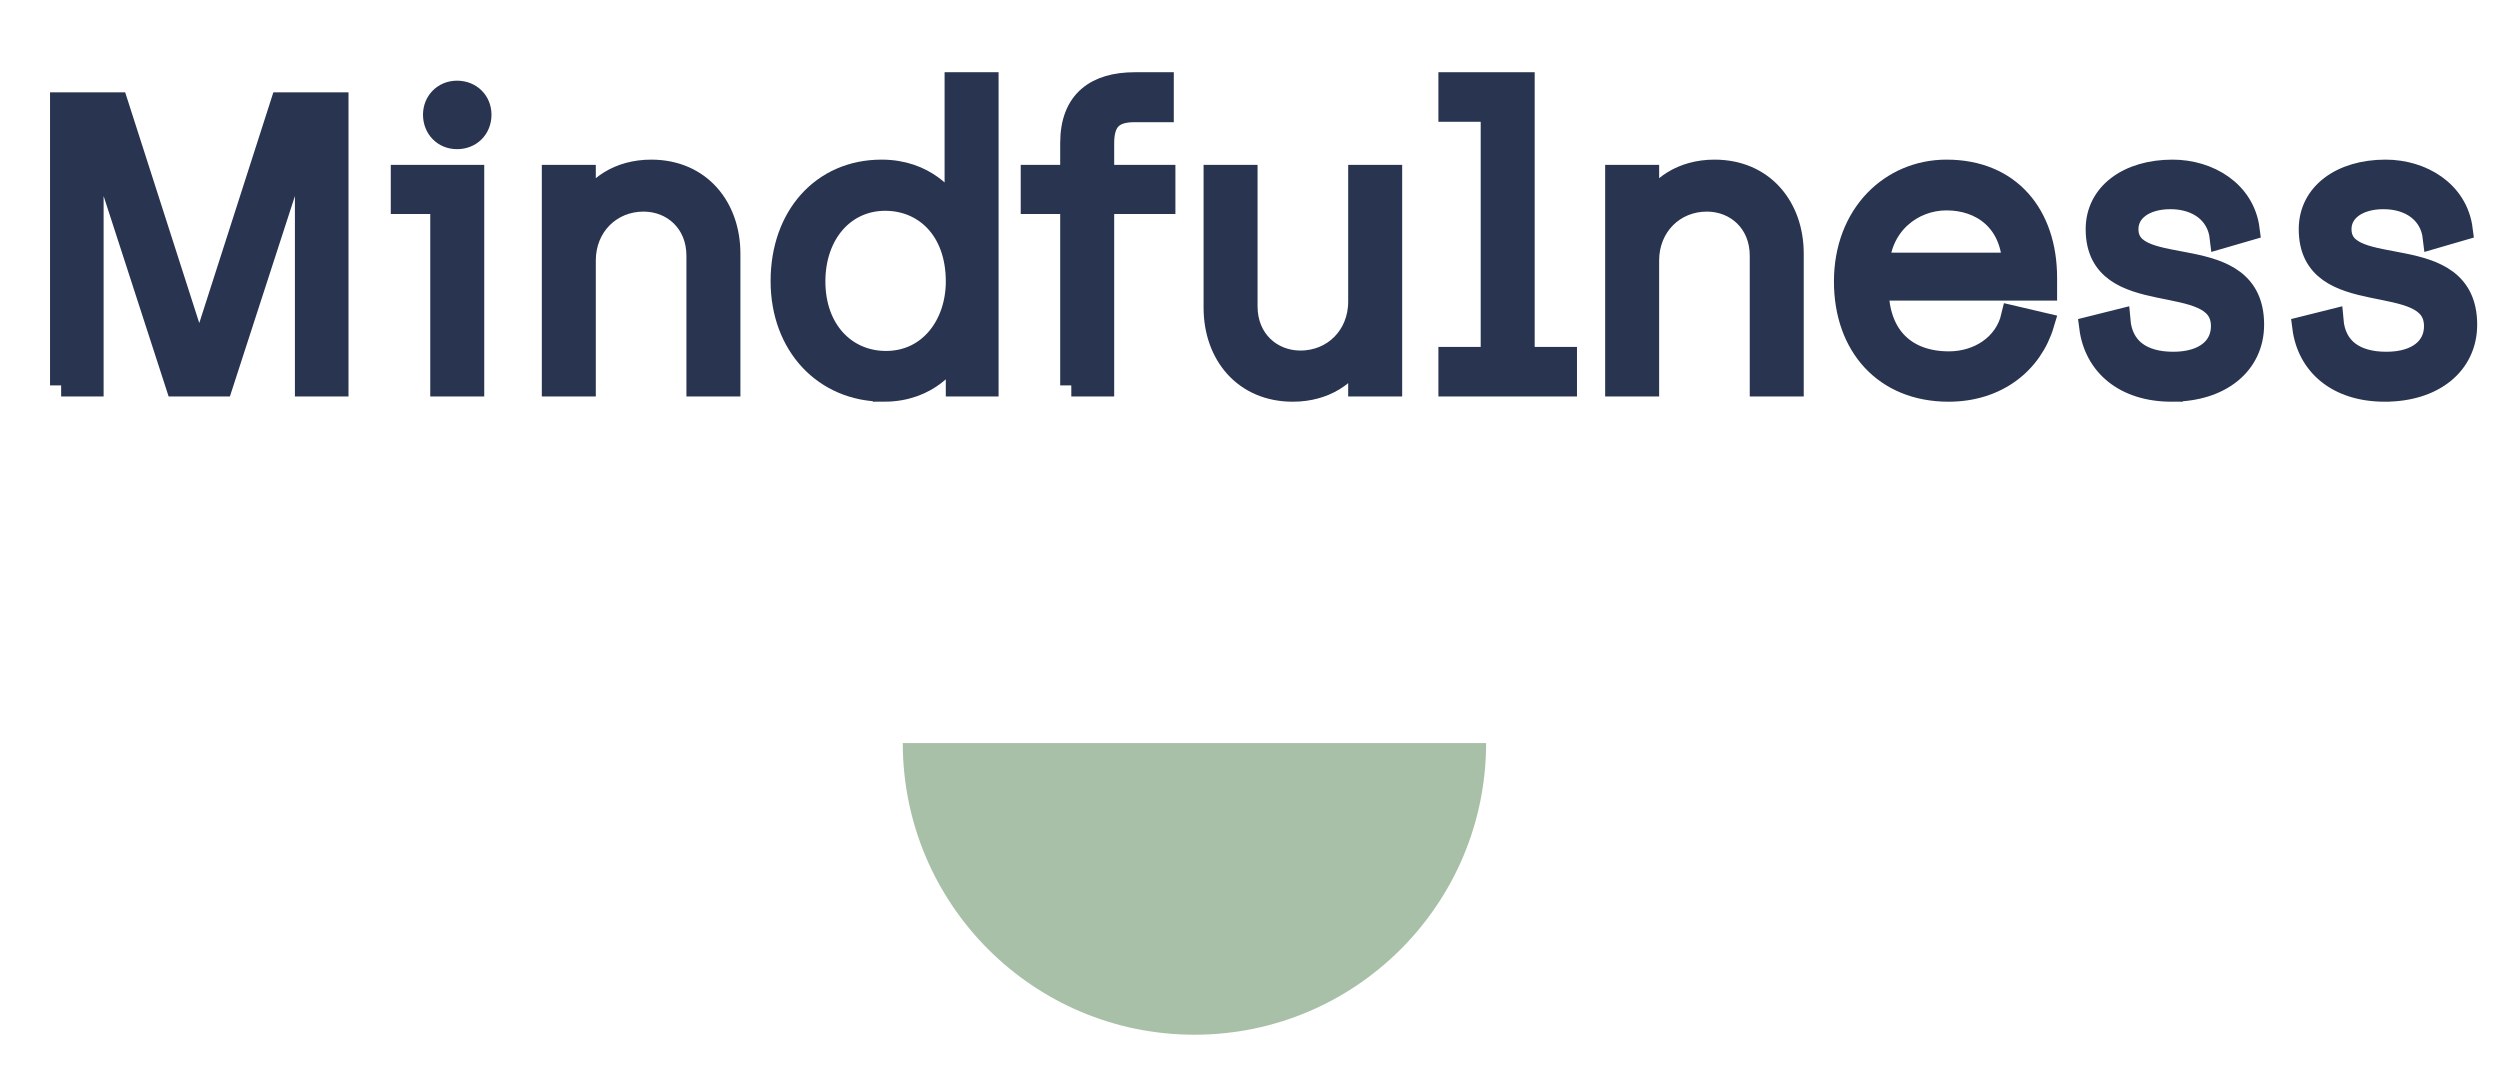
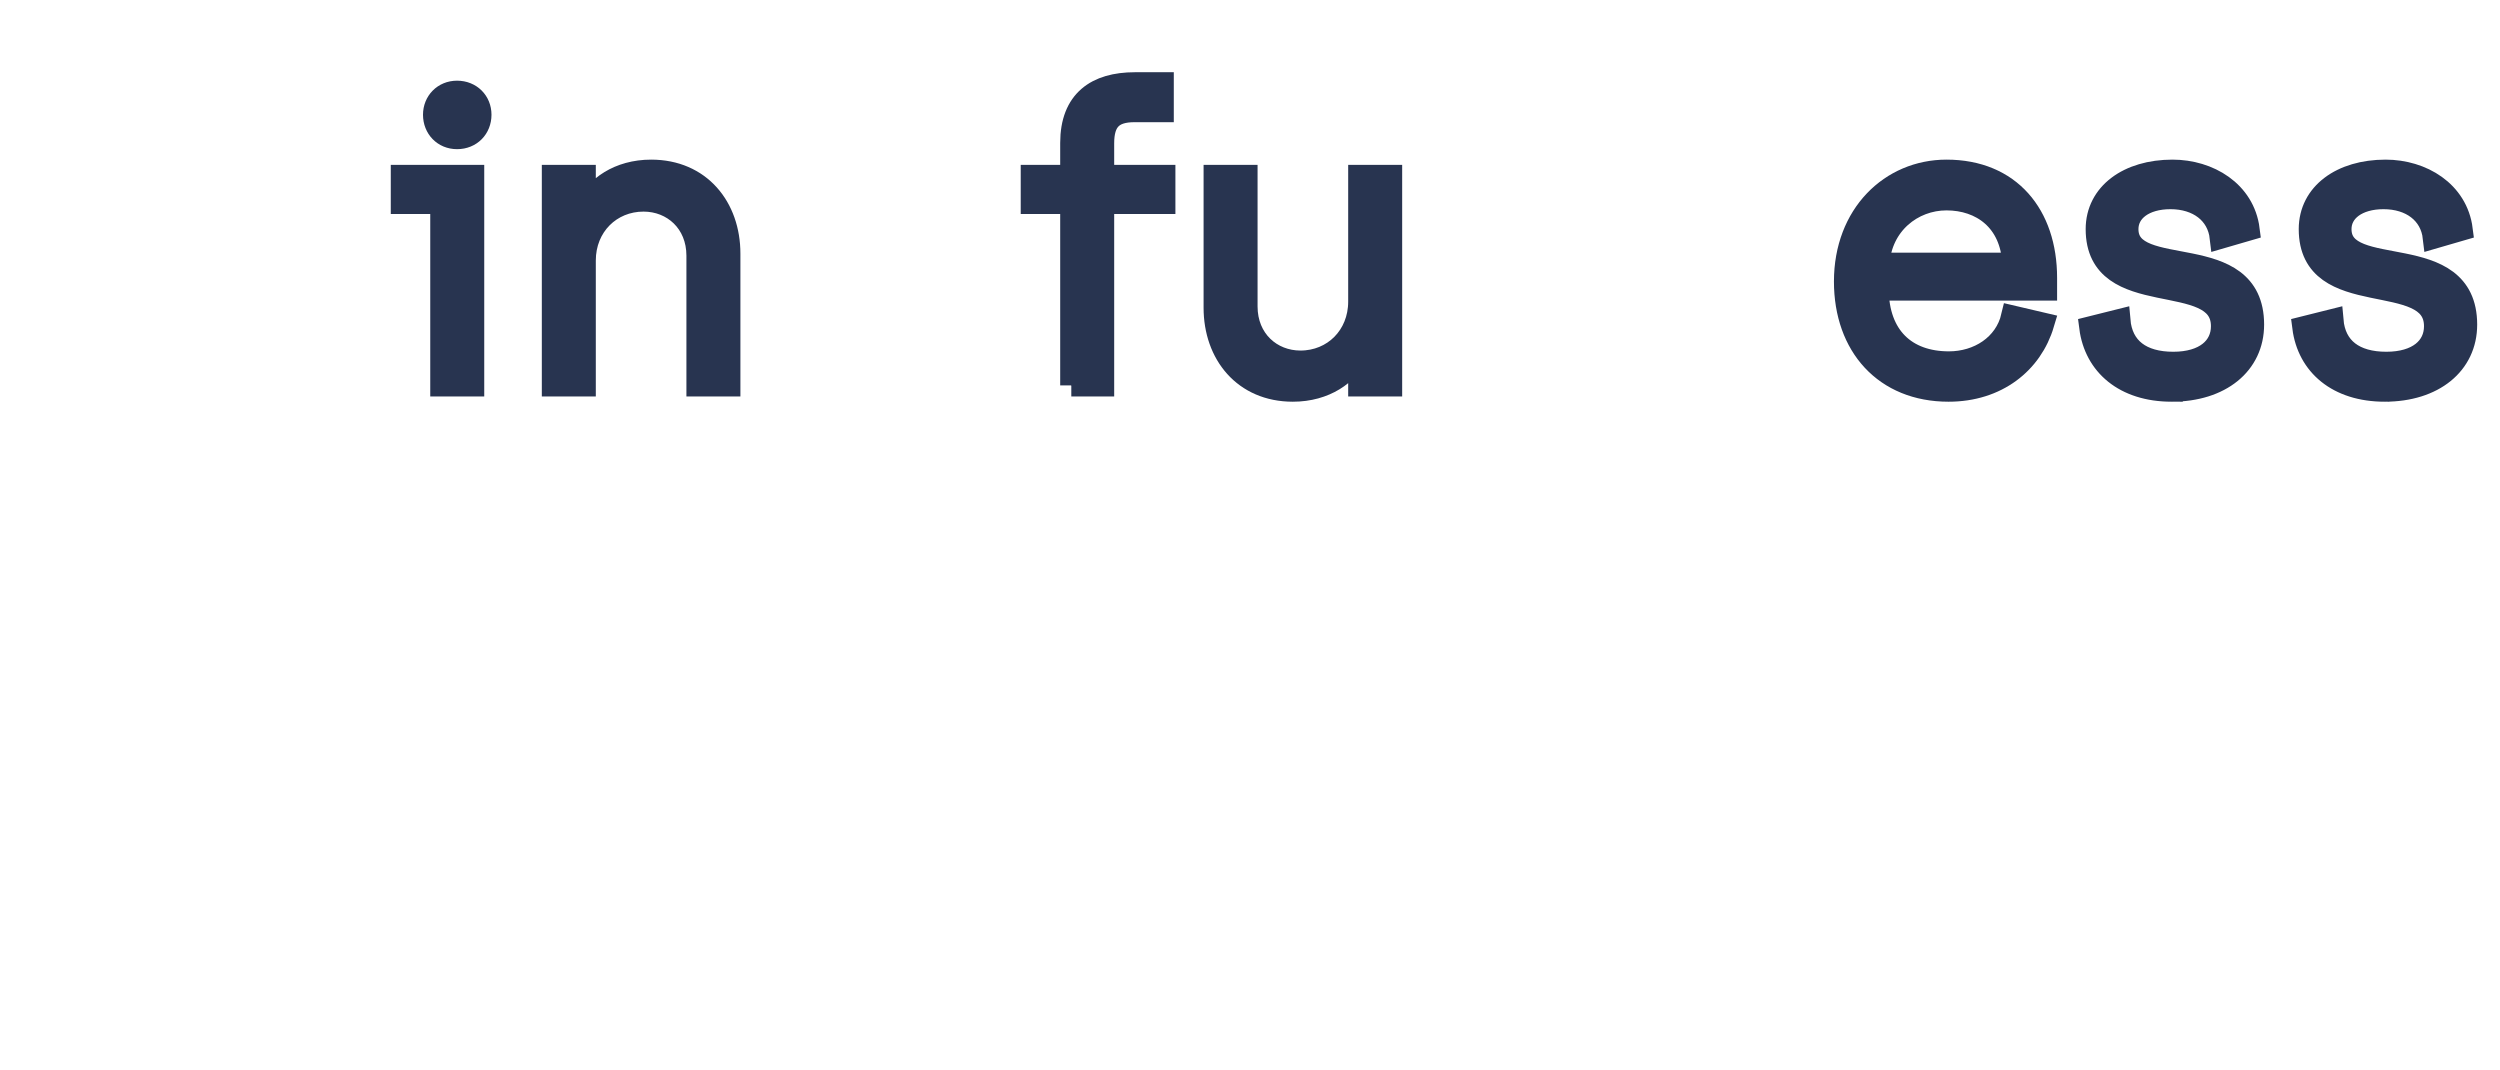
<svg xmlns="http://www.w3.org/2000/svg" width="100%" height="100%" viewBox="0 0 1500 642" xml:space="preserve" style="fill-rule:evenodd;clip-rule:evenodd;stroke-linecap:square;stroke-miterlimit:2;">
-   <path d="M541.667,445.833c-0,96.65 78.35,175 175,175c96.649,0 175,-78.35 175,-175l-175,0l-175,0Z" style="fill:#a8c0a7;" />
  <g>
-     <path d="M36.682,231.22l18.82,-0l-0,-151.284l1.45,0l49.069,151.284l27.073,-0l49.07,-151.284l1.451,0l0,151.284l18.82,-0l-0,-169.137l-33.566,0l-48.586,151.284l-1.45,-0l-48.586,-151.284l-33.565,0l-0,169.137Z" style="fill:#283450;fill-rule:nonzero;stroke:#283450;stroke-width:13.33px;" />
    <path d="M274.225,82.836c8.208,0 14.002,-6.035 14.002,-14.001c-0,-7.725 -5.794,-13.76 -14.002,-13.76c-7.966,-0 -13.76,6.035 -13.76,13.76c0,7.966 5.794,14.001 13.76,14.001Zm-9.41,148.384l19.062,-0l-0,-125.637l-42.745,0l-0,16.162l23.683,-0l0,109.475Z" style="fill:#283450;fill-rule:nonzero;stroke:#283450;stroke-width:13.33px;" />
    <path d="M331.757,231.22l19.061,-0l0,-74.917c0,-20.783 15.474,-36.008 35.299,-36.008c17.65,-0 32.398,13.05 32.398,33.108l0,77.817l19.062,-0l-0,-79.025c-0,-27.792 -17.614,-49.753 -46.866,-49.753c-19.584,-0 -33.123,10.133 -38.442,21.478l-1.451,-0l0,-18.337l-19.061,0l-0,125.637Z" style="fill:#283450;fill-rule:nonzero;stroke:#283450;stroke-width:13.33px;" />
-     <path d="M530.391,234.361c27.318,0 39.164,-18.336 42.307,-22.929l1.449,-0l0,19.788l18.338,-0l-0,-181.22l-19.062,-0l0,75.853l-1.451,0c-3.868,-6.524 -16.68,-23.411 -43.031,-23.411c-35.538,-0 -59.918,27.519 -59.918,66.186c0,38.452 25.589,65.733 61.368,65.733Zm1.209,-17.128c-24.417,0 -43.032,-19.097 -43.032,-48.348c0,-28.767 17.89,-49.074 42.548,-49.074c23.692,0 43.031,17.89 43.031,49.074c0,26.108 -16.438,48.348 -42.547,48.348Z" style="fill:#283450;fill-rule:nonzero;stroke:#283450;stroke-width:13.33px;" />
    <path d="M642.782,231.22l19.061,-0l0,-109.475l36.734,-0l-0,-16.162l-36.734,0l0,-19.59c0,-13.544 5.559,-19.348 18.85,-19.348l16.917,-0l-0,-16.645l-16.675,0c-22.952,0 -38.153,10.373 -38.153,35.751l-0,19.832l-23.684,0l0,16.162l23.684,-0l-0,109.475Z" style="fill:#283450;fill-rule:nonzero;stroke:#283450;stroke-width:13.33px;" />
    <path d="M775.681,234.361c19.583,0 33.123,-10.132 38.442,-21.478l1.45,0l0,18.337l19.062,-0l-0,-125.637l-19.062,0l0,75.382c0,20.802 -15.473,36.027 -35.299,36.027c-17.649,-0 -32.397,-13.05 -32.397,-33.109l-0,-78.3l-19.062,0l0,79.025c0,27.792 17.614,49.753 46.866,49.753Z" style="fill:#283450;fill-rule:nonzero;stroke:#283450;stroke-width:13.33px;" />
-     <path d="M869.707,231.22l69.811,-0l0,-16.403l-25.375,-0l0,-164.817l-44.436,0l-0,16.403l25.375,0l-0,148.414l-25.375,-0l-0,16.403Z" style="fill:#283450;fill-rule:nonzero;stroke:#283450;stroke-width:13.33px;" />
-     <path d="M969.757,231.22l19.061,-0l0,-74.917c0,-20.783 15.474,-36.008 35.299,-36.008c17.65,-0 32.398,13.05 32.398,33.108l0,77.817l19.062,-0l-0,-79.025c-0,-27.792 -17.614,-49.753 -46.866,-49.753c-19.584,-0 -33.123,10.133 -38.442,21.478l-1.451,-0l0,-18.337l-19.061,0l-0,125.637Z" style="fill:#283450;fill-rule:nonzero;stroke:#283450;stroke-width:13.33px;" />
    <path d="M1169.12,234.361c29.011,0 49.781,-16.645 56.779,-40.102l-18.582,-4.353c-4.109,17.412 -20.307,27.569 -37.955,27.569c-26.11,-0 -42.549,-15.719 -42.791,-43.772l101.017,0l-0,-6.995c-0,-37.706 -21.721,-64.266 -59.677,-64.266c-33.362,-0 -60.885,26.318 -60.885,66.437c0,38.681 23.897,65.482 62.094,65.482Zm-42.065,-76.094c1.45,-23.702 20.307,-38.697 40.856,-38.697c20.791,-0 38.923,12.576 40.132,38.697l-80.988,-0Z" style="fill:#283450;fill-rule:nonzero;stroke:#283450;stroke-width:13.33px;" />
    <path d="M1303,234.361c29.257,0 48.803,-15.921 48.803,-39.587c-0,-51.977 -75.4,-25.363 -75.4,-57.3c-0,-10.887 10.155,-18.629 25.872,-18.629c16.442,-0 28.532,8.951 30.224,23.71l16.65,-4.839c-2.896,-22.731 -23.904,-35.274 -45.665,-35.274c-26.356,-0 -45.418,13.749 -45.418,35.032c0,49.814 75.158,22.984 75.158,58.266c0,12.8 -10.397,21.977 -29.257,21.977c-19.102,-0 -30.942,-8.694 -32.39,-25.599l-17.378,4.347c2.9,22.458 20.515,37.896 48.801,37.896Z" style="fill:#283450;fill-rule:nonzero;stroke:#283450;stroke-width:13.33px;" />
    <path d="M1430.84,234.361c29.257,0 48.802,-15.921 48.802,-39.587c0,-51.977 -75.4,-25.363 -75.4,-57.3c0,-10.887 10.156,-18.629 25.872,-18.629c16.442,-0 28.532,8.951 30.225,23.71l16.649,-4.839c-2.895,-22.731 -23.903,-35.274 -45.665,-35.274c-26.355,-0 -45.417,13.749 -45.417,35.032c-0,49.814 75.158,22.984 75.158,58.266c0,12.8 -10.397,21.977 -29.257,21.977c-19.102,-0 -30.943,-8.694 -32.39,-25.599l-17.378,4.347c2.9,22.458 20.514,37.896 48.801,37.896Z" style="fill:#283450;fill-rule:nonzero;stroke:#283450;stroke-width:13.33px;" />
  </g>
</svg>